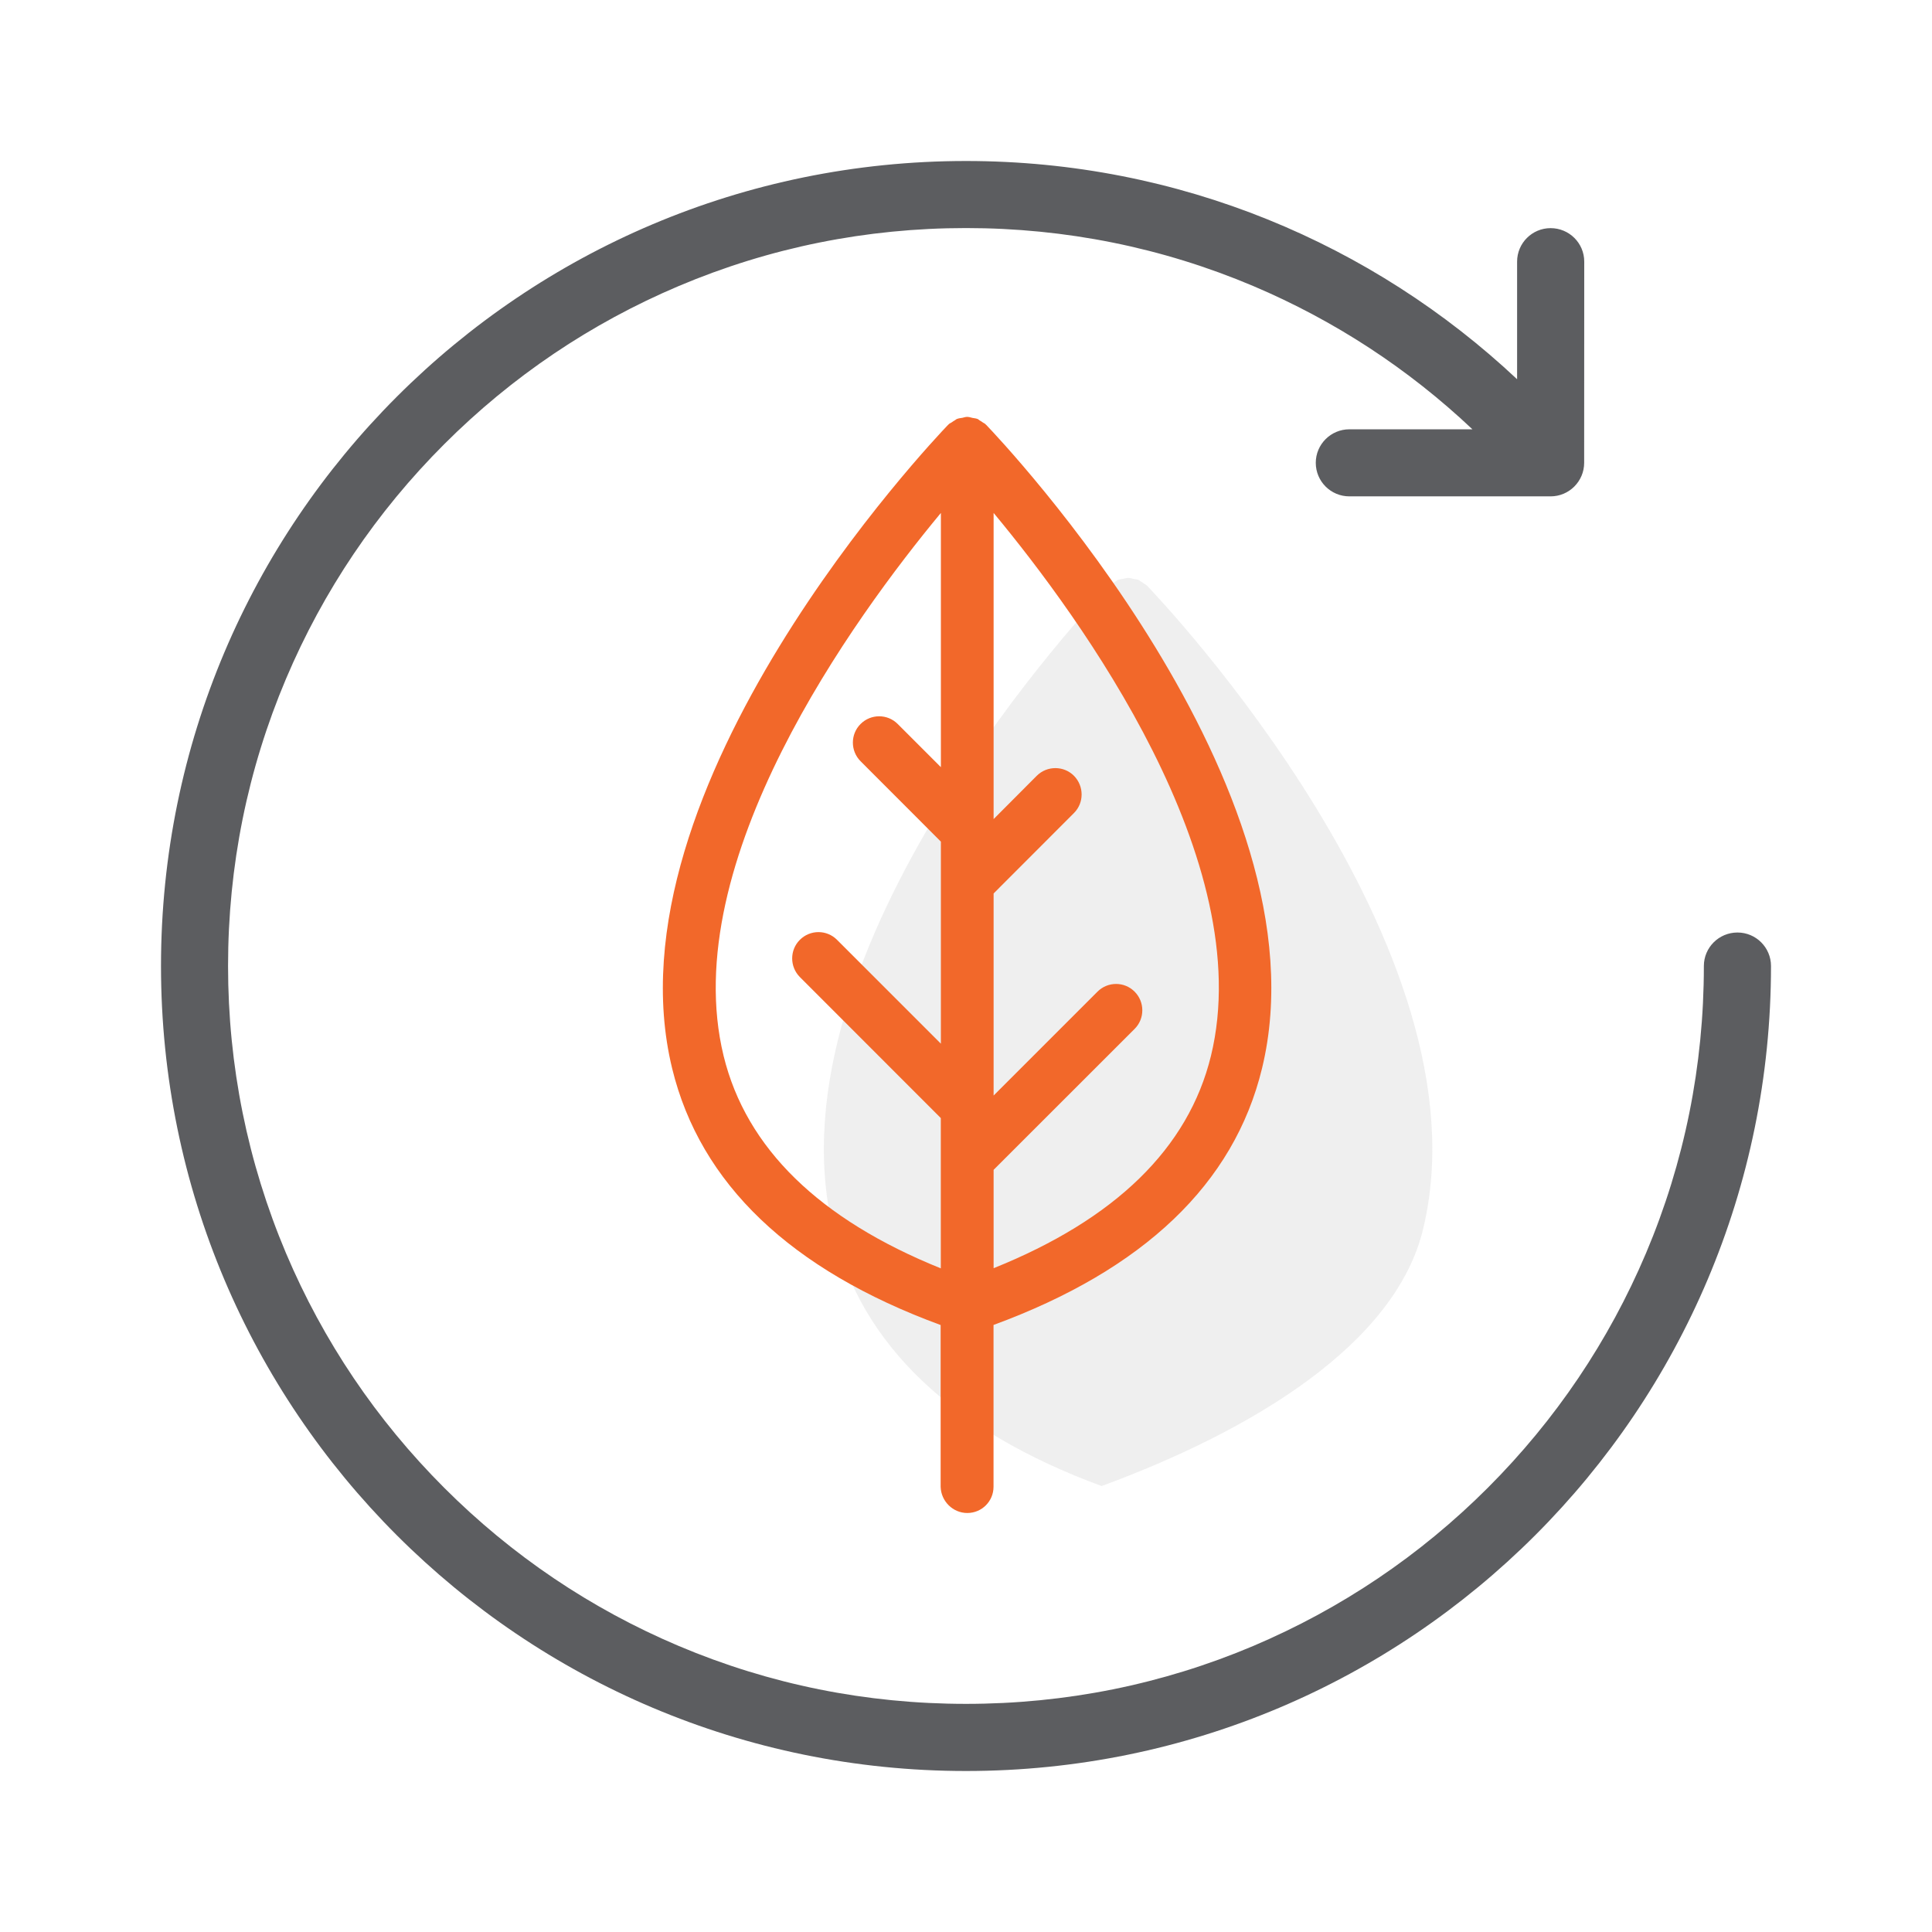
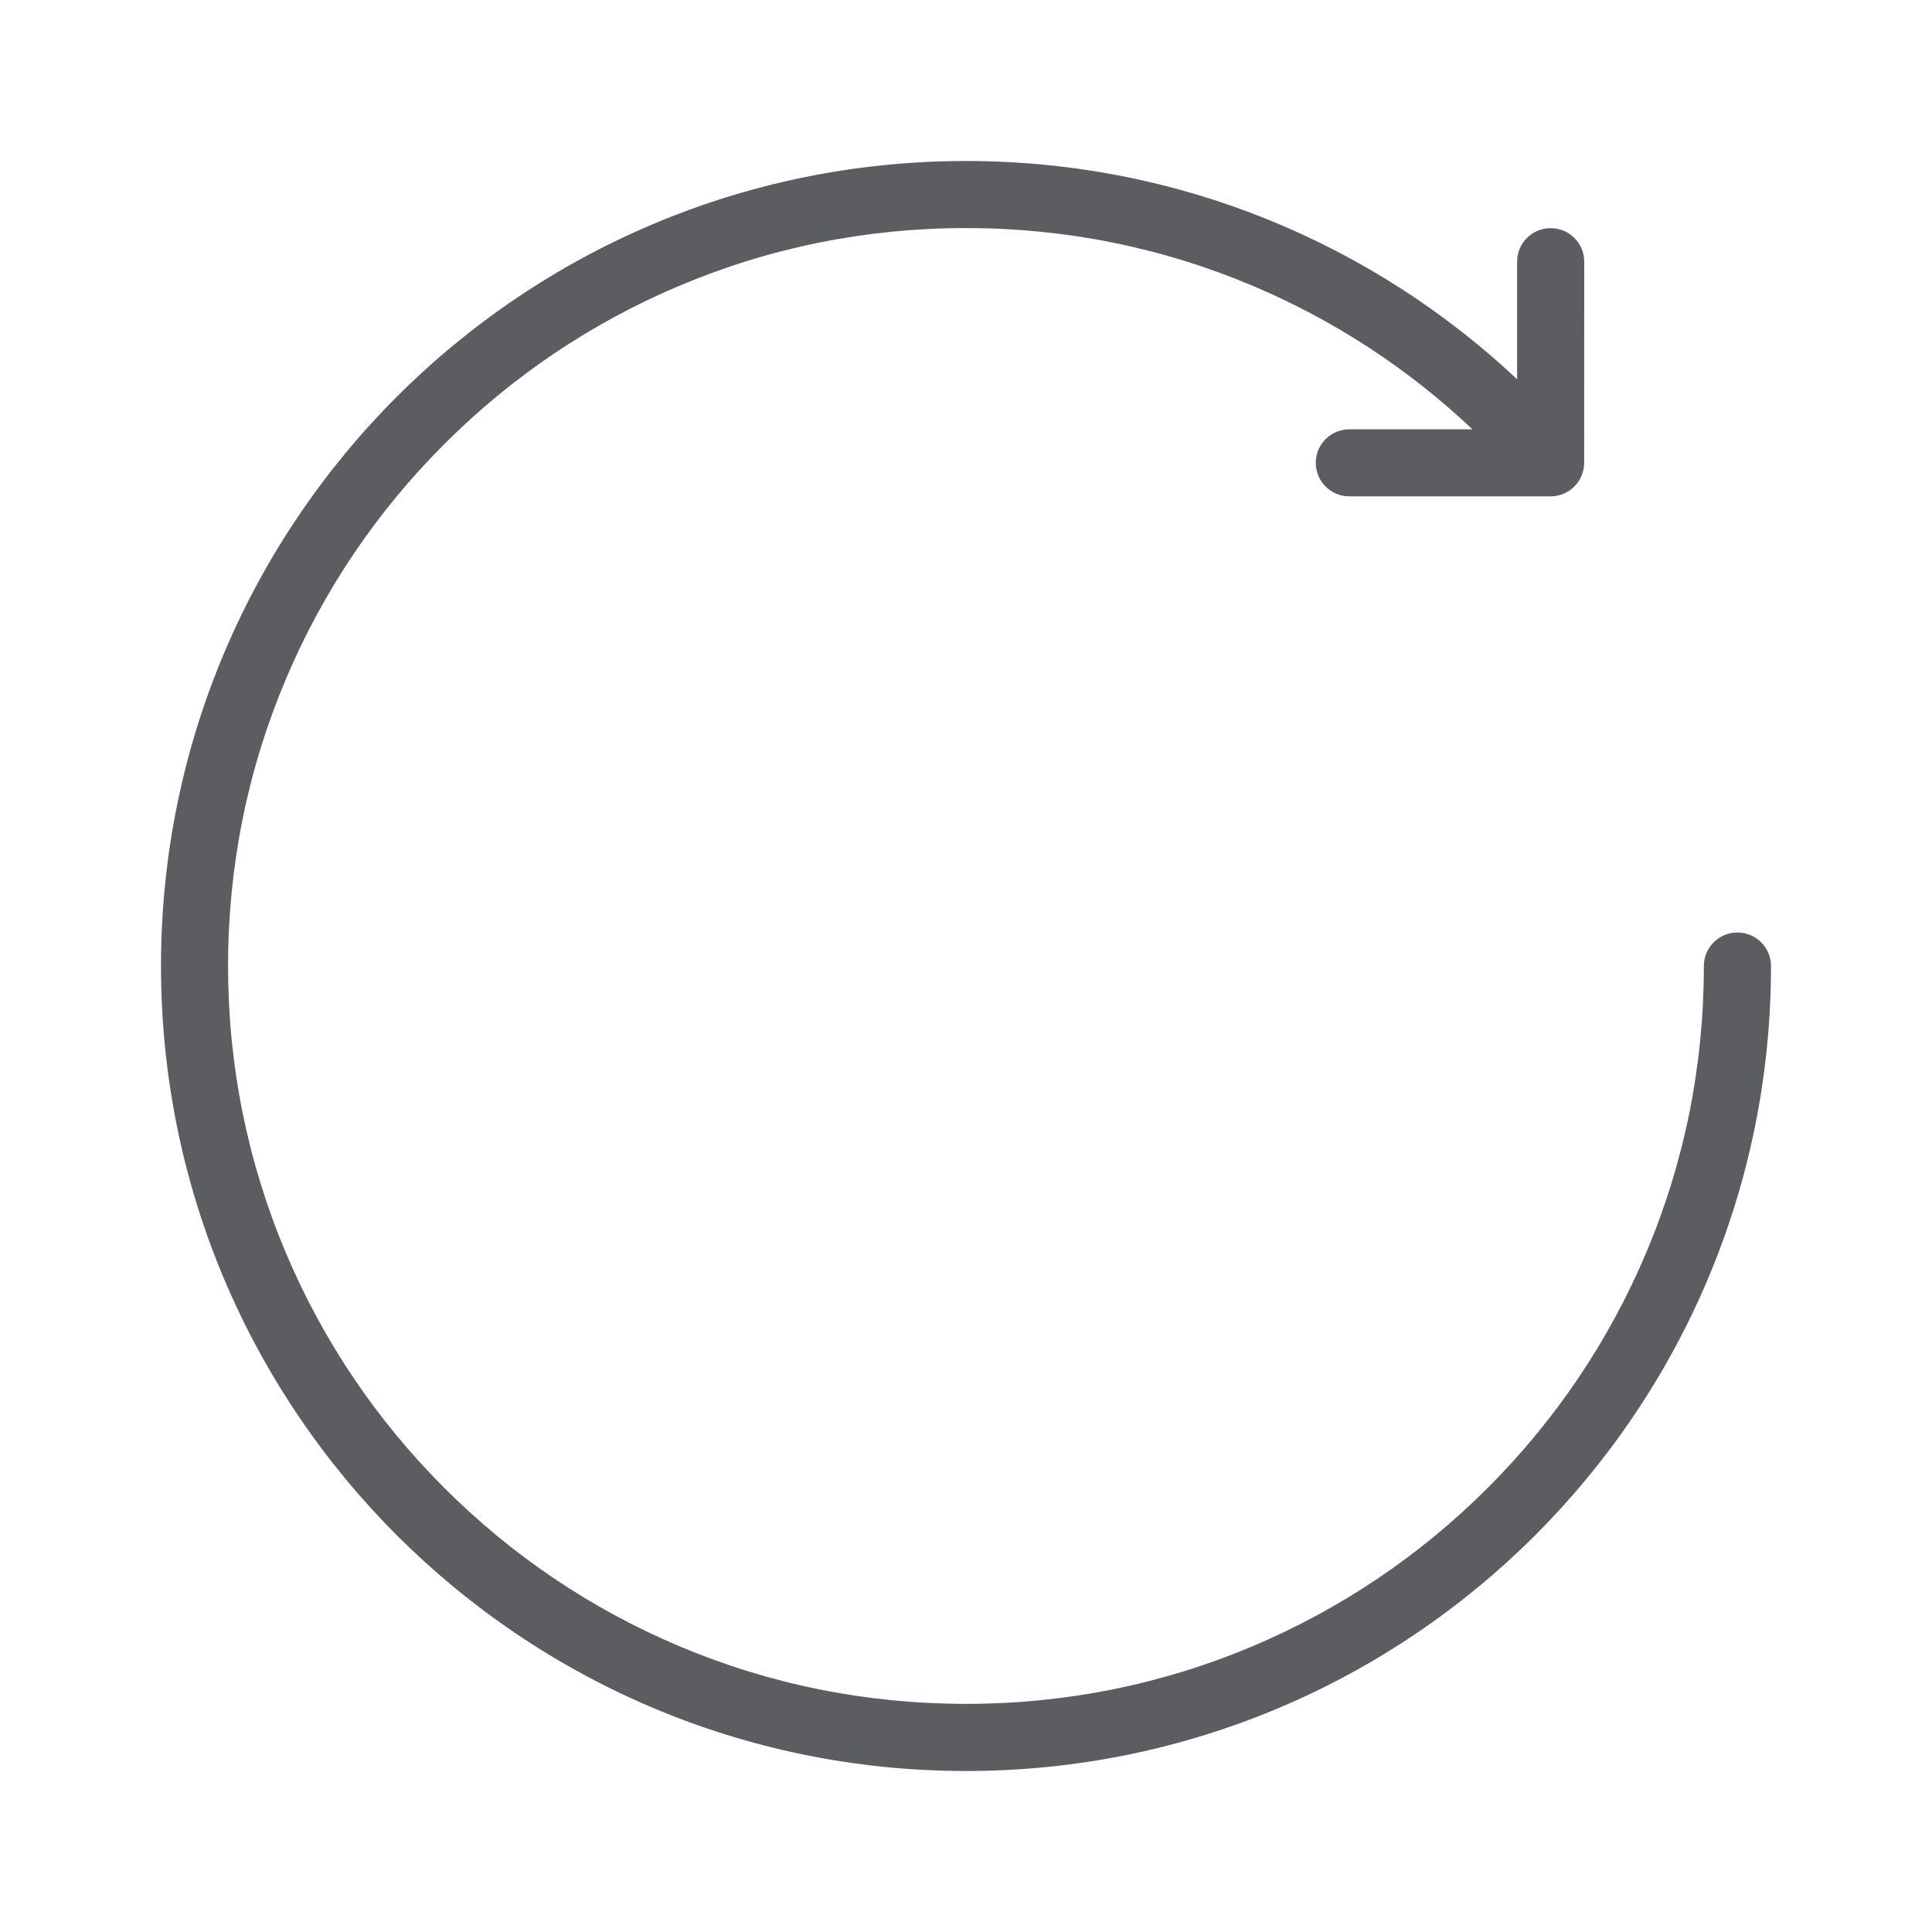
<svg xmlns="http://www.w3.org/2000/svg" width="24px" height="24px" viewBox="0 0 24 24" version="1.1">
  <title>Icons / Environmental</title>
  <g id="Icons-/-Environmental" stroke="none" stroke-width="1" fill="none" fill-rule="evenodd">
-     <path d="M17.677,15.273 C18.527,11.781 14.426,7.46 14.251,7.278 C14.25,7.277 14.249,7.277 14.248,7.276 C14.247,7.274 14.245,7.273 14.243,7.271 C14.231,7.259 14.218,7.255 14.206,7.246 C14.195,7.237 14.183,7.23 14.17,7.223 C14.161,7.217 14.153,7.208 14.142,7.204 C14.14,7.203 14.138,7.203 14.136,7.202 C14.118,7.196 14.098,7.195 14.079,7.191 C14.059,7.186 14.038,7.179 14.017,7.179 C13.992,7.179 13.974,7.186 13.956,7.19 C13.934,7.194 13.912,7.195 13.892,7.203 C13.89,7.204 13.887,7.204 13.885,7.205 C13.876,7.209 13.87,7.217 13.862,7.221 C13.848,7.228 13.837,7.236 13.825,7.245 C13.812,7.254 13.797,7.259 13.786,7.269 C13.783,7.274 13.781,7.275 13.779,7.277 C13.601,7.461 9.5,11.782 10.35,15.274 C10.699,16.705 11.822,17.776 13.685,18.46 C15.549,17.774 17.33,16.704 17.677,15.273 Z" id="Path" fill="#5C5D60" opacity="0.1" />
-     <path d="M12.016,18.795 C12.197,18.795 12.342,18.649 12.342,18.469 L12.342,16.459 C14.207,15.774 15.33,14.704 15.677,13.273 C16.527,9.781 12.426,5.46 12.251,5.278 C12.25,5.277 12.249,5.277 12.248,5.276 C12.247,5.274 12.245,5.273 12.243,5.271 C12.242,5.27 12.242,5.269 12.241,5.268 C12.231,5.259 12.218,5.255 12.206,5.246 C12.195,5.237 12.183,5.23 12.17,5.223 C12.161,5.217 12.153,5.208 12.142,5.204 C12.14,5.203 12.138,5.203 12.136,5.202 C12.118,5.196 12.098,5.195 12.079,5.191 C12.059,5.186 12.038,5.179 12.017,5.179 C12.016,5.179 12.015,5.178 12.014,5.178 C12.013,5.178 12.012,5.179 12.01,5.179 C11.992,5.179 11.974,5.186 11.956,5.19 C11.934,5.194 11.912,5.195 11.892,5.203 C11.89,5.204 11.887,5.204 11.885,5.205 C11.876,5.209 11.87,5.217 11.862,5.221 C11.848,5.228 11.837,5.236 11.825,5.245 C11.812,5.254 11.797,5.259 11.786,5.269 C11.785,5.27 11.785,5.271 11.784,5.272 C11.783,5.274 11.781,5.275 11.779,5.277 C11.778,5.278 11.777,5.278 11.776,5.279 C11.601,5.461 7.5,9.782 8.35,13.274 C8.699,14.705 9.822,15.776 11.685,16.46 L11.685,18.47 C11.69,18.648 11.836,18.795 12.016,18.795 L12.016,18.795 Z M15.043,13.116 C14.763,14.265 13.851,15.148 12.343,15.754 L12.343,14.532 L14.095,12.781 C14.222,12.654 14.222,12.447 14.095,12.319 C13.968,12.191 13.761,12.191 13.633,12.319 L12.343,13.609 L12.343,11.099 L13.341,10.1 C13.468,9.973 13.468,9.766 13.341,9.637 C13.214,9.51 13.007,9.51 12.879,9.637 L12.343,10.175 L12.343,6.372 C13.423,7.672 15.631,10.702 15.043,13.116 L15.043,13.116 Z M8.989,13.117 C8.401,10.705 10.609,7.673 11.688,6.372 L11.688,9.53 L11.152,8.994 C11.025,8.866 10.818,8.866 10.69,8.994 C10.563,9.121 10.563,9.328 10.69,9.456 L11.688,10.455 L11.688,12.965 L10.398,11.675 C10.271,11.547 10.064,11.547 9.936,11.675 C9.809,11.802 9.809,12.009 9.936,12.137 L11.687,13.889 L11.687,15.756 C10.182,15.149 9.27,14.266 8.989,13.117 L8.989,13.117 Z" id="Shape" fill="#F2682A" />
    <path d="M21.583,11.584 C21.353,11.584 21.166,11.77 21.166,12 C21.166,13.238 20.925,14.438 20.447,15.568 C19.985,16.659 19.324,17.64 18.482,18.482 C17.64,19.324 16.659,19.984 15.568,20.447 C14.438,20.925 13.237,21.166 12,21.166 C10.762,21.166 9.562,20.925 8.432,20.447 C7.34,19.985 6.36,19.324 5.518,18.482 C4.676,17.64 4.015,16.659 3.553,15.568 C3.076,14.438 2.833,13.238 2.833,12 C2.833,10.762 3.075,9.562 3.553,8.432 C4.015,7.341 4.676,6.36 5.518,5.518 C6.36,4.676 7.341,4.015 8.432,3.553 C9.562,3.075 10.761,2.833 12,2.833 C13.237,2.833 14.438,3.075 15.568,3.553 C16.577,3.981 17.493,4.579 18.291,5.333 L16.762,5.333 C16.532,5.333 16.345,5.52 16.345,5.749 C16.345,5.98 16.532,6.166 16.762,6.166 L19.262,6.166 C19.492,6.166 19.679,5.979 19.679,5.749 L19.68,3.25 C19.68,3.02 19.493,2.834 19.262,2.834 C19.033,2.834 18.846,3.02 18.846,3.25 L18.846,4.711 C17.056,3.03 14.649,2 12,2 C6.477,2 2,6.477 2,12 C2,17.523 6.477,22 12,22 C17.523,22 22,17.523 22,12 C22,11.77 21.813,11.584 21.584,11.584 L21.583,11.584 Z" id="Path" fill="#5C5D60" />
  </g>
</svg>